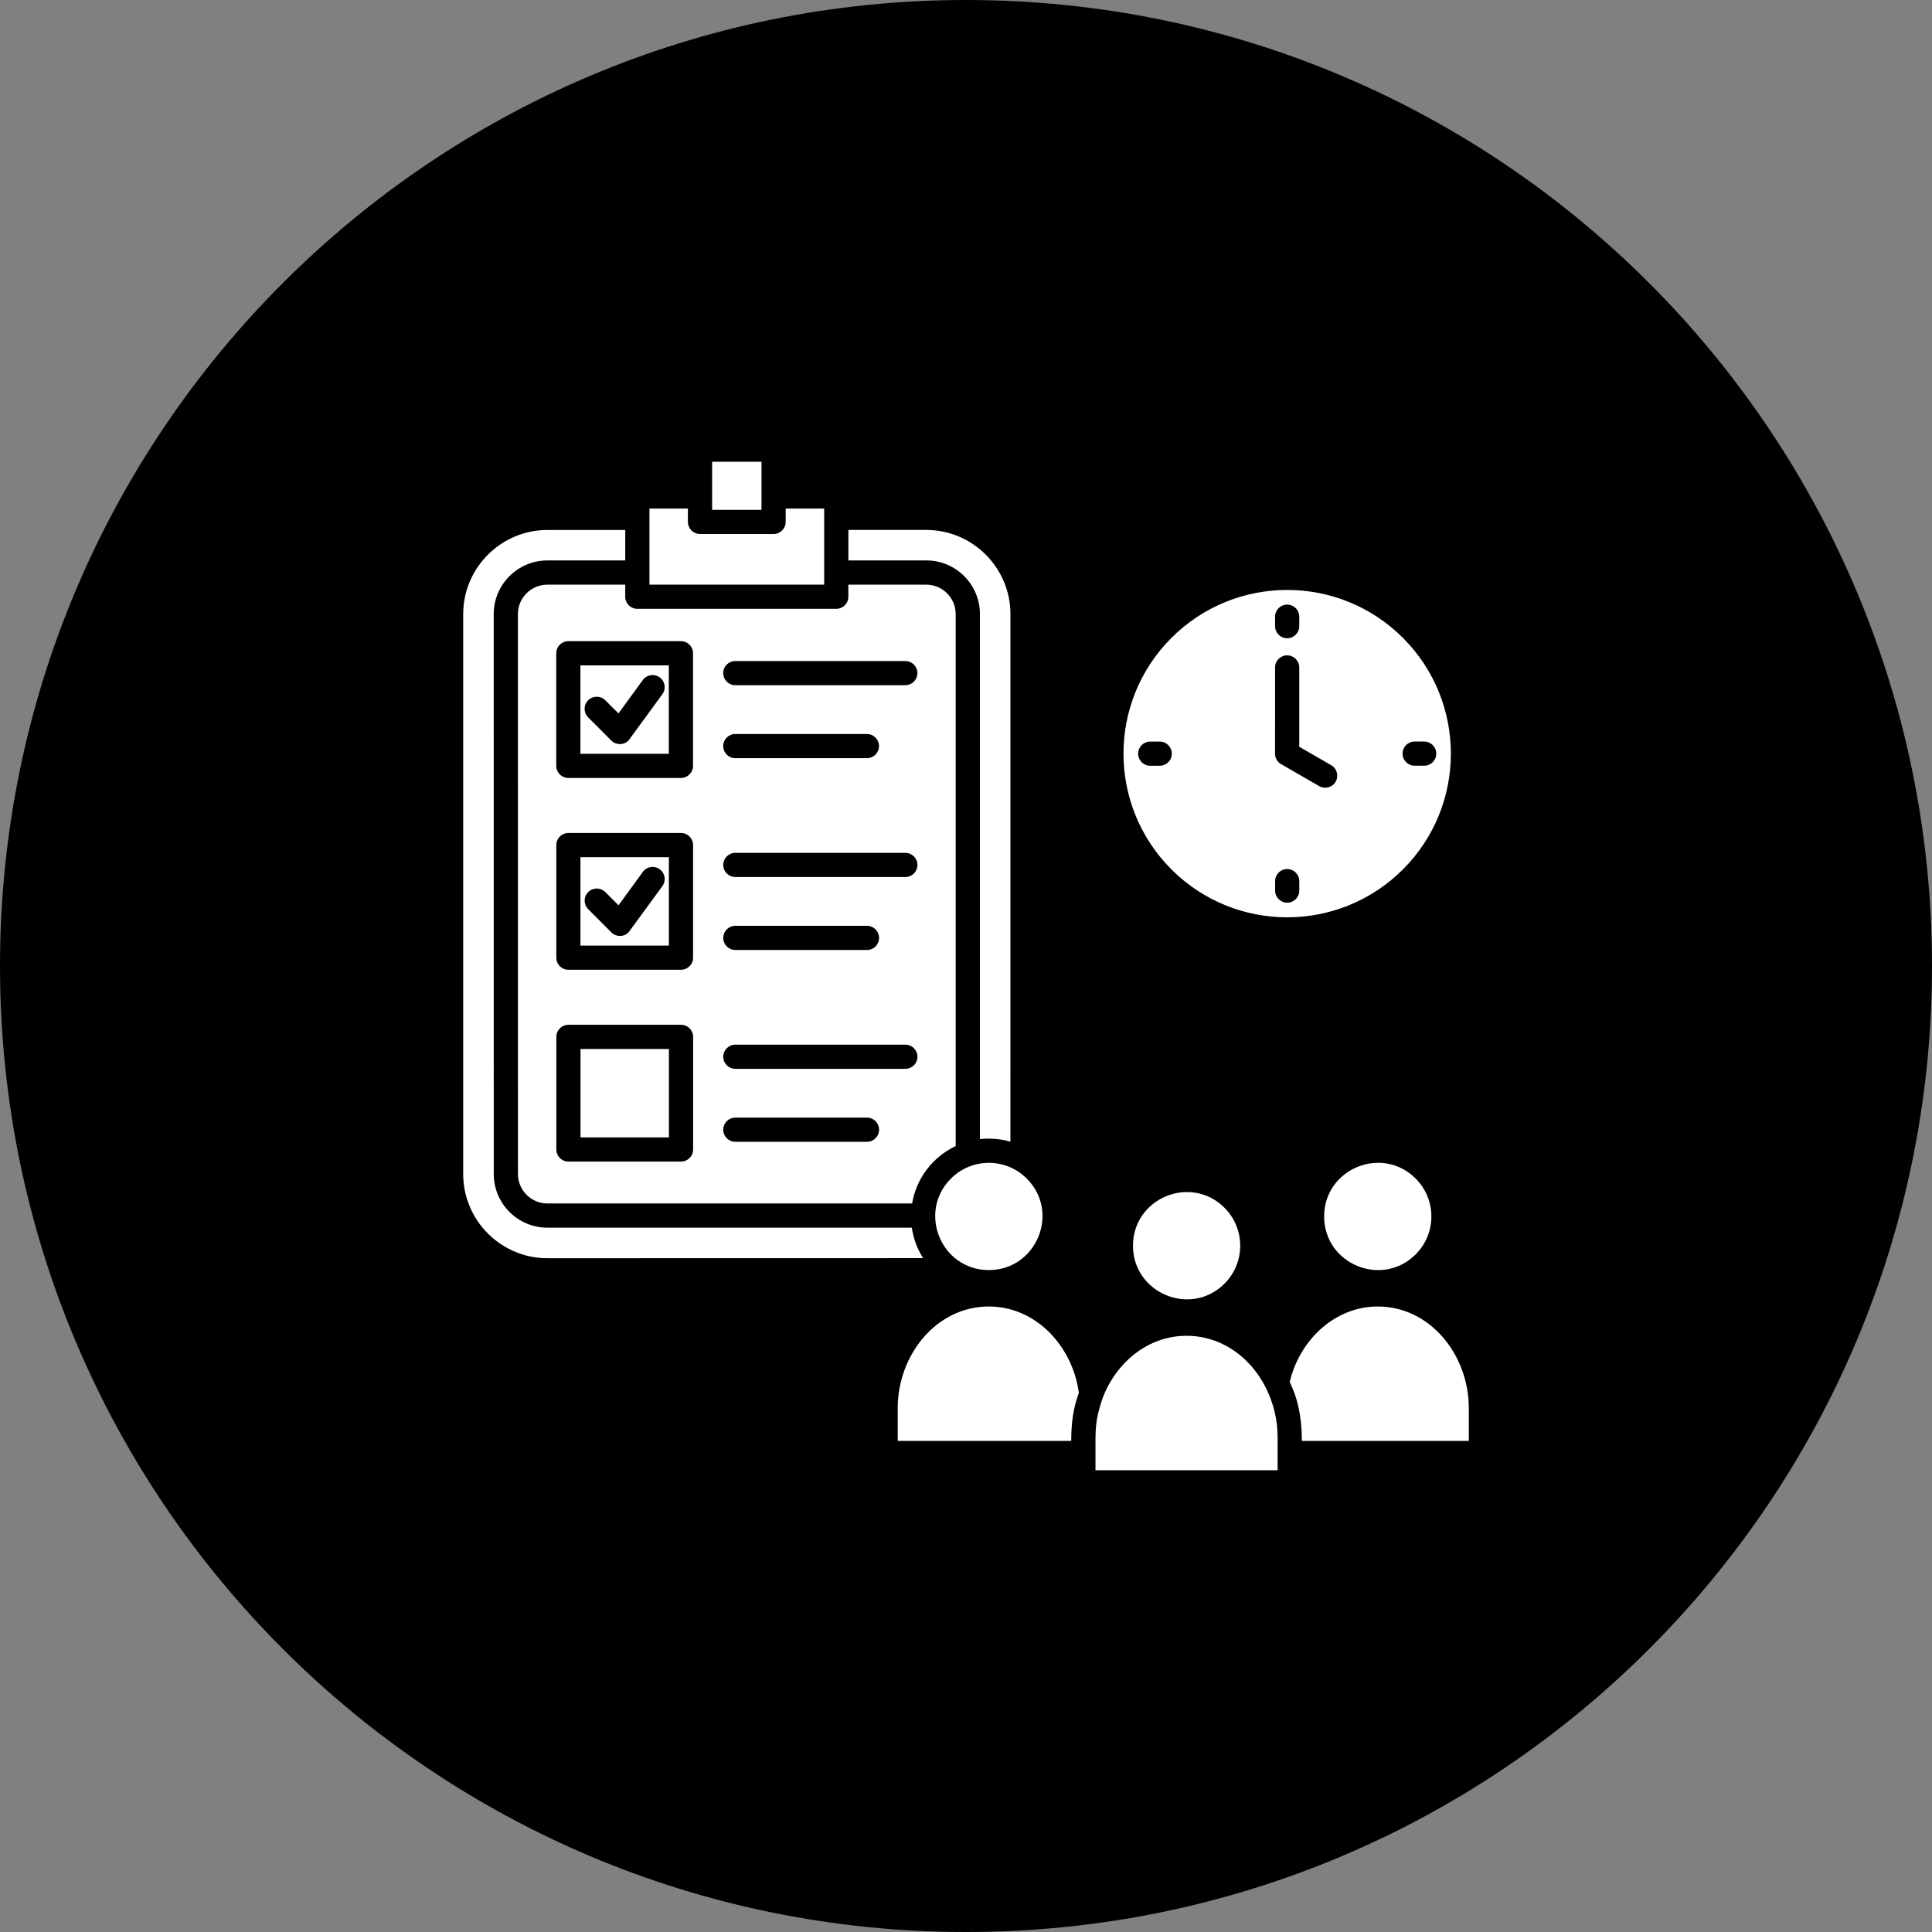
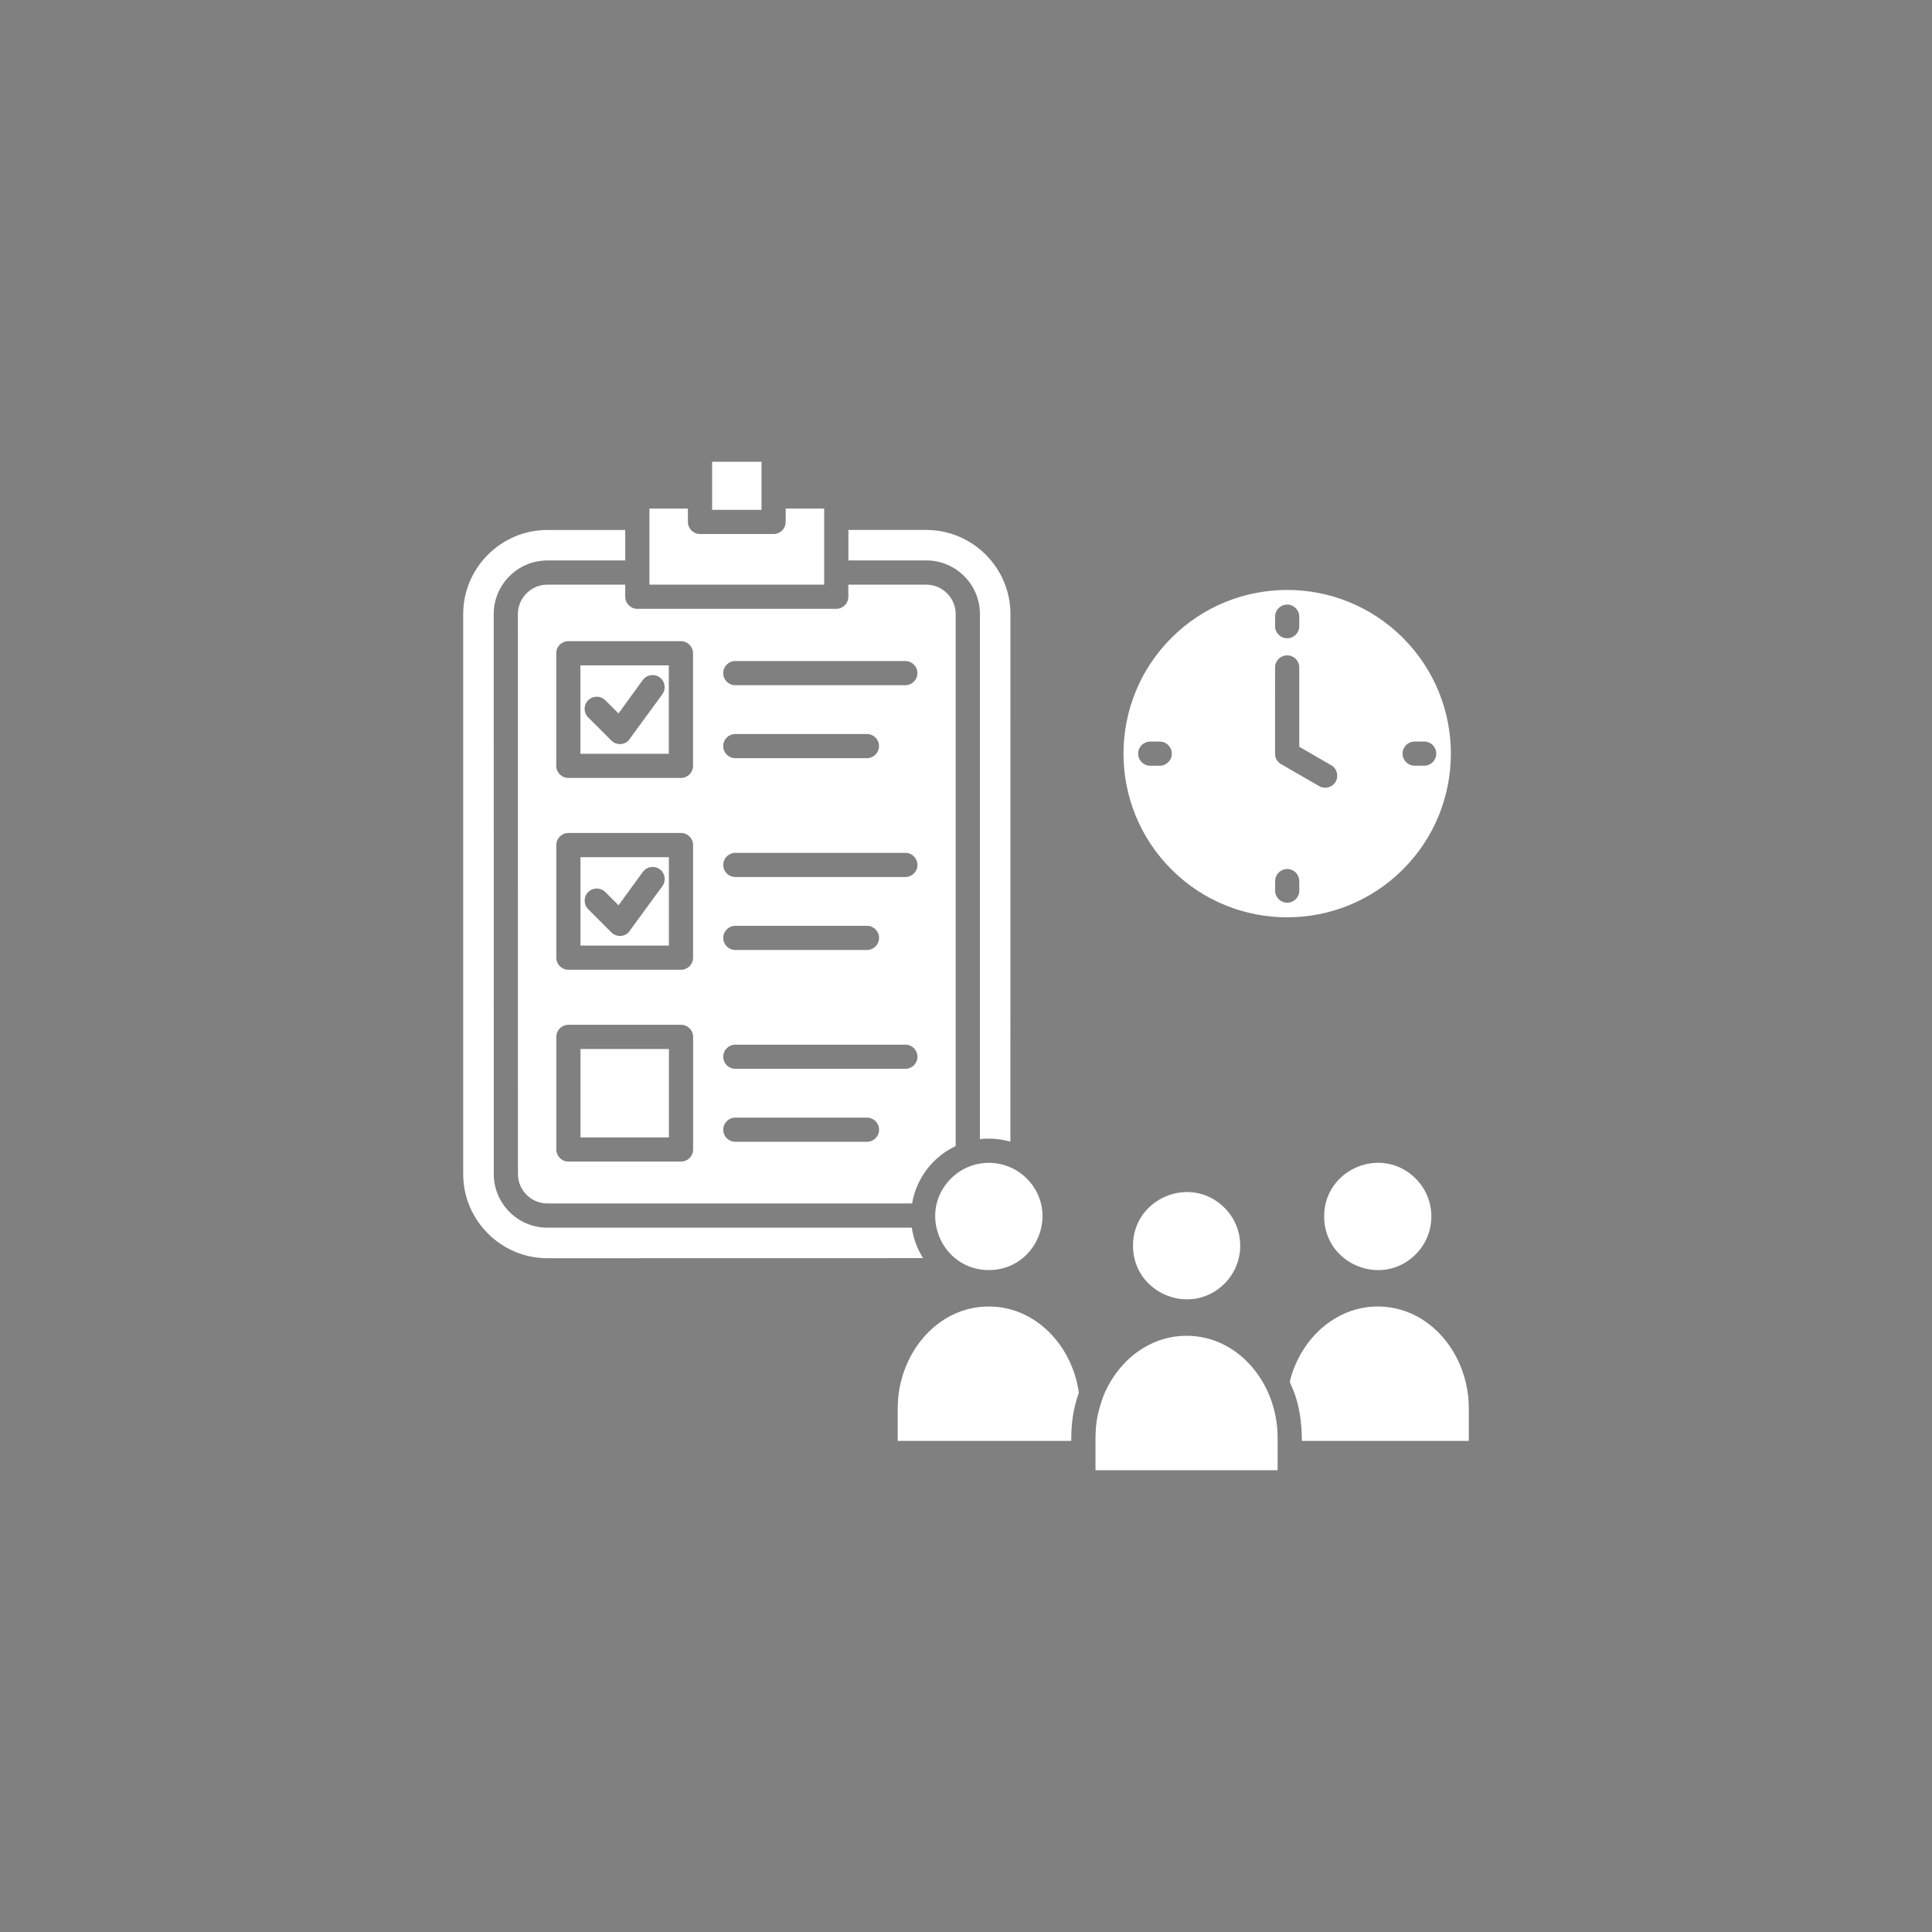
<svg xmlns="http://www.w3.org/2000/svg" viewBox="0 0 100.00 100.00" data-guides="{&quot;vertical&quot;:[],&quot;horizontal&quot;:[]}">
  <rect x="0" y="0" width="100.00" height="100.00" fill="#808080" stroke="none" />
-   <path color="rgb(51, 51, 51)" fill-rule="evenodd" fill="url(#tSvgGradient4ef4c28516)" x="0" y="0" width="100" height="100" rx="50" ry="50" id="tSvg8e915e307c" title="Rectangle 2" fill-opacity="1" stroke="none" stroke-opacity="1" d="M0 50C0 22.386 22.386 0 50 0H50C77.614 0 100 22.386 100 50H100C100 77.614 77.614 100 50 100H50C22.386 100 0 77.614 0 50Z" />
  <path fill="#ffffff" stroke="none" fill-opacity="1" stroke-width="1" stroke-opacity="1" color="rgb(51, 51, 51)" fill-rule="evenodd" id="tSvg44c4af4585" title="Path 23" d="M39.415 23.902C38.563 23.902 37.711 23.902 36.859 23.902C36.859 24.732 36.859 25.561 36.859 26.39C37.711 26.39 38.563 26.39 39.415 26.39C39.415 25.561 39.415 24.732 39.415 23.902ZM40.668 26.322C41.332 26.322 41.996 26.322 42.659 26.322C42.659 27.634 42.659 28.947 42.659 30.26C39.645 30.26 36.63 30.26 33.615 30.26C33.615 28.947 33.615 27.634 33.615 26.322C34.279 26.322 34.943 26.322 35.606 26.322C35.606 26.553 35.606 26.784 35.606 27.015C35.606 27.362 35.887 27.64 36.232 27.64C37.501 27.64 38.771 27.64 40.04 27.64C40.387 27.64 40.666 27.36 40.666 27.015C40.666 26.784 40.666 26.553 40.668 26.322ZM34.618 34.44C33.093 34.44 31.567 34.44 30.042 34.44C30.042 35.965 30.042 37.491 30.042 39.016C31.567 39.016 33.093 39.016 34.618 39.016C34.618 37.491 34.618 35.965 34.618 34.44ZM29.417 33.187C31.36 33.187 33.303 33.187 35.246 33.187C35.593 33.187 35.871 33.468 35.871 33.812C35.871 35.755 35.871 37.698 35.871 39.642C35.871 39.988 35.59 40.267 35.246 40.267C33.303 40.267 31.36 40.267 29.417 40.267C29.07 40.267 28.791 39.986 28.791 39.642C28.791 37.698 28.791 35.755 28.791 33.812C28.791 33.465 29.072 33.187 29.417 33.187ZM30.443 37.131C30.198 36.886 30.198 36.49 30.443 36.245C30.688 36.001 31.084 36.001 31.329 36.245C31.557 36.473 31.785 36.7 32.013 36.927C32.432 36.351 32.851 35.775 33.27 35.199C33.472 34.92 33.864 34.856 34.145 35.06C34.424 35.262 34.487 35.654 34.283 35.935C33.699 36.734 33.114 37.533 32.53 38.332C32.285 38.577 31.888 38.577 31.644 38.332C31.244 37.932 30.843 37.532 30.443 37.131ZM38.058 35.466C37.711 35.466 37.432 35.185 37.432 34.841C37.432 34.494 37.713 34.215 38.058 34.215C40.992 34.215 43.926 34.215 46.86 34.215C47.206 34.215 47.485 34.496 47.485 34.841C47.485 35.187 47.204 35.466 46.86 35.466C43.926 35.466 40.992 35.466 38.058 35.466ZM38.058 39.243C37.711 39.243 37.432 38.962 37.432 38.617C37.432 38.271 37.713 37.992 38.058 37.992C40.329 37.992 42.601 37.992 44.873 37.992C45.219 37.992 45.498 38.273 45.498 38.617C45.498 38.964 45.217 39.243 44.873 39.243C42.601 39.243 40.329 39.243 38.058 39.243ZM34.621 44.368C33.095 44.368 31.57 44.368 30.044 44.368C30.044 45.893 30.044 47.419 30.044 48.944C31.57 48.944 33.095 48.944 34.621 48.944C34.621 47.419 34.621 45.893 34.621 44.368ZM29.419 43.115C31.362 43.115 33.305 43.115 35.248 43.115C35.595 43.115 35.874 43.396 35.874 43.74C35.874 45.683 35.874 47.626 35.874 49.569C35.874 49.916 35.593 50.195 35.248 50.195C33.305 50.195 31.362 50.195 29.419 50.195C29.072 50.195 28.794 49.914 28.794 49.569C28.794 47.626 28.794 45.683 28.794 43.74C28.794 43.393 29.075 43.115 29.419 43.115ZM30.445 47.059C30.201 46.814 30.201 46.418 30.445 46.173C30.69 45.929 31.086 45.929 31.331 46.173C31.559 46.401 31.787 46.629 32.015 46.858C32.434 46.281 32.853 45.705 33.273 45.129C33.474 44.85 33.866 44.787 34.147 44.991C34.426 45.192 34.489 45.584 34.285 45.865C33.701 46.664 33.116 47.463 32.532 48.262C32.287 48.507 31.891 48.507 31.646 48.262C31.246 47.862 30.846 47.462 30.445 47.059ZM38.06 45.394C37.713 45.394 37.435 45.113 37.435 44.769C37.435 44.422 37.716 44.143 38.06 44.143C40.994 44.143 43.928 44.143 46.862 44.143C47.209 44.143 47.487 44.424 47.487 44.769C47.487 45.115 47.206 45.394 46.862 45.394C43.928 45.394 40.994 45.394 38.06 45.394ZM38.06 49.171C37.713 49.171 37.435 48.89 37.435 48.545C37.435 48.199 37.716 47.92 38.06 47.92C40.332 47.92 42.603 47.92 44.875 47.92C45.222 47.92 45.5 48.201 45.5 48.545C45.5 48.892 45.219 49.171 44.875 49.171C42.603 49.171 40.332 49.171 38.06 49.171ZM34.623 54.295C33.097 54.295 31.572 54.295 30.047 54.295C30.047 55.821 30.047 57.346 30.047 58.872C31.572 58.872 33.097 58.872 34.623 58.872C34.623 57.346 34.623 55.821 34.623 54.295ZM29.421 53.043C31.364 53.043 33.307 53.043 35.251 53.043C35.597 53.043 35.876 53.324 35.876 53.668C35.876 55.611 35.876 57.554 35.876 59.497C35.876 59.844 35.595 60.123 35.251 60.123C33.307 60.123 31.364 60.123 29.421 60.123C29.075 60.123 28.796 59.842 28.796 59.497C28.796 57.554 28.796 55.611 28.796 53.668C28.796 53.321 29.077 53.043 29.421 53.043ZM38.06 55.322C37.714 55.322 37.435 55.041 37.435 54.697C37.435 54.35 37.716 54.071 38.06 54.071C40.994 54.071 43.928 54.071 46.862 54.071C47.209 54.071 47.488 54.352 47.488 54.697C47.488 55.043 47.207 55.322 46.862 55.322C43.928 55.322 40.994 55.322 38.06 55.322ZM38.06 59.099C37.714 59.099 37.435 58.818 37.435 58.473C37.435 58.127 37.716 57.848 38.06 57.848C40.332 57.848 42.604 57.848 44.875 57.848C45.222 57.848 45.501 58.129 45.501 58.473C45.501 58.82 45.22 59.099 44.875 59.099C42.604 59.099 40.332 59.099 38.06 59.099ZM63.381 62.515C61.636 60.771 58.643 62.012 58.643 64.477C58.643 66.942 61.636 68.184 63.381 66.439C64.464 65.356 64.464 63.598 63.381 62.515ZM73.275 61.002C71.53 59.257 68.537 60.499 68.537 62.964C68.537 65.429 71.53 66.67 73.275 64.926C74.358 63.843 74.358 62.085 73.275 61.002ZM67.385 74.582C70.265 74.582 73.145 74.582 76.025 74.582C76.025 74.017 76.025 73.452 76.025 72.887C76.025 70.128 74.027 67.624 71.311 67.624C70.216 67.624 69.204 68.048 68.401 68.755C67.615 69.448 67.028 70.411 66.759 71.512C66.775 71.67 67.382 72.54 67.385 74.582ZM53.145 61.002C52.06 59.916 50.304 59.919 49.221 61.002C47.476 62.746 48.718 65.739 51.183 65.739C53.648 65.739 54.889 62.746 53.145 61.002ZM47.212 62.291C40.917 62.291 34.623 62.291 28.33 62.291C27.494 62.291 26.809 61.604 26.809 60.771C26.809 51.108 26.808 41.445 26.807 31.782C26.807 30.946 27.494 30.262 28.327 30.262C29.672 30.262 31.017 30.262 32.362 30.262C32.362 30.47 32.362 30.679 32.362 30.887C32.362 31.234 32.643 31.513 32.988 31.513C36.42 31.513 39.852 31.513 43.285 31.513C43.632 31.513 43.91 31.232 43.91 30.887C43.91 30.679 43.91 30.47 43.91 30.262C45.255 30.262 46.6 30.262 47.945 30.262C48.781 30.262 49.466 30.948 49.466 31.782C49.466 40.962 49.466 50.141 49.466 59.321C48.285 59.878 47.429 60.984 47.212 62.291ZM47.78 65.121C47.481 64.652 47.279 64.117 47.196 63.544C40.907 63.544 34.618 63.544 28.33 63.544C26.803 63.544 25.557 62.298 25.557 60.771C25.556 51.108 25.555 41.445 25.555 31.782C25.555 30.255 26.801 29.009 28.328 29.009C29.673 29.009 31.018 29.009 32.363 29.009C32.363 28.483 32.363 27.958 32.363 27.432C31.018 27.432 29.673 27.432 28.328 27.432C25.935 27.432 23.975 29.392 23.975 31.785C23.975 41.447 23.975 51.11 23.975 60.773C23.975 63.165 25.935 65.125 28.328 65.125C34.812 65.125 41.296 65.125 47.78 65.121ZM51.181 58.935C51.568 58.935 51.942 58.99 52.298 59.092C52.299 49.989 52.299 40.885 52.3 31.782C52.3 29.389 50.34 27.43 47.948 27.43C46.603 27.43 45.258 27.43 43.913 27.43C43.913 27.955 43.913 28.481 43.913 29.007C45.258 29.007 46.603 29.007 47.948 29.007C49.475 29.007 50.721 30.253 50.721 31.78C50.721 40.84 50.721 49.9 50.721 58.96C50.873 58.942 51.027 58.933 51.181 58.935ZM55.841 72.088C55.511 69.679 53.626 67.624 51.181 67.624C48.467 67.624 46.466 70.13 46.466 72.887C46.466 73.452 46.466 74.017 46.466 74.582C49.46 74.582 52.453 74.582 55.447 74.582C55.447 73.655 55.542 72.93 55.841 72.088ZM57.072 72.364C56.664 73.544 56.702 74.022 56.702 75.21C56.702 75.506 56.702 75.802 56.702 76.098C59.845 76.098 62.987 76.098 66.129 76.098C66.129 75.533 66.129 74.968 66.129 74.403C66.129 71.643 64.131 69.14 61.415 69.14C59.407 69.14 57.763 70.538 57.072 72.364ZM72.616 33.017C69.308 29.709 63.943 29.709 60.633 33.017C57.325 36.325 57.325 41.69 60.633 45C63.941 48.307 69.306 48.307 72.616 45C75.924 41.692 75.924 36.327 72.616 33.017ZM65.998 31.918C65.998 31.571 66.279 31.293 66.624 31.293C66.97 31.293 67.249 31.574 67.249 31.918C67.249 32.083 67.249 32.247 67.249 32.412C67.249 32.758 66.968 33.037 66.624 33.037C66.277 33.037 65.998 32.756 65.998 32.412C65.998 32.247 65.998 32.083 65.998 31.918ZM59.534 39.635C59.188 39.635 58.909 39.354 58.909 39.01C58.909 38.663 59.19 38.384 59.534 38.384C59.699 38.384 59.864 38.384 60.028 38.384C60.375 38.384 60.653 38.665 60.653 39.01C60.653 39.356 60.373 39.635 60.028 39.635C59.864 39.635 59.699 39.635 59.534 39.635ZM67.251 46.099C67.251 46.446 66.97 46.724 66.626 46.724C66.279 46.724 66.001 46.443 66.001 46.099C66.001 45.934 66.001 45.77 66.001 45.605C66.001 45.258 66.281 44.98 66.626 44.98C66.972 44.98 67.251 45.261 67.251 45.605C67.251 45.77 67.251 45.934 67.251 46.099ZM73.715 38.382C74.062 38.382 74.341 38.663 74.341 39.007C74.341 39.354 74.06 39.633 73.715 39.633C73.551 39.633 73.386 39.633 73.221 39.633C72.875 39.633 72.596 39.352 72.596 39.007C72.596 38.661 72.877 38.382 73.221 38.382C73.386 38.382 73.551 38.382 73.715 38.382ZM65.998 34.546C65.998 34.2 66.279 33.921 66.624 33.921C66.97 33.921 67.249 34.202 67.249 34.546C67.249 35.915 67.249 37.283 67.249 38.652C67.8 38.97 68.352 39.289 68.903 39.608C69.202 39.78 69.304 40.16 69.134 40.46C68.962 40.759 68.581 40.861 68.282 40.691C67.642 40.321 67.003 39.952 66.363 39.583C66.148 39.483 65.996 39.266 65.996 39.012C65.996 37.524 65.996 36.036 65.998 34.546Z" />
  <defs>
    <linearGradient id="tSvgGradient4ef4c28516" x1="2.164" x2="97.836" y1="64.552" y2="35.448" gradientUnits="userSpaceOnUse" gradientTransform="">
      <stop offset="0" stop-color="hsl(186.876,71.15%,59.22%)" stop-opacity="1" transform="translate(-5950, -4950)" />
      <stop offset="1" stop-color="hsl(192.276,27.5%,31.37%)" stop-opacity="1" transform="translate(-5950, -4950)" />
    </linearGradient>
  </defs>
</svg>